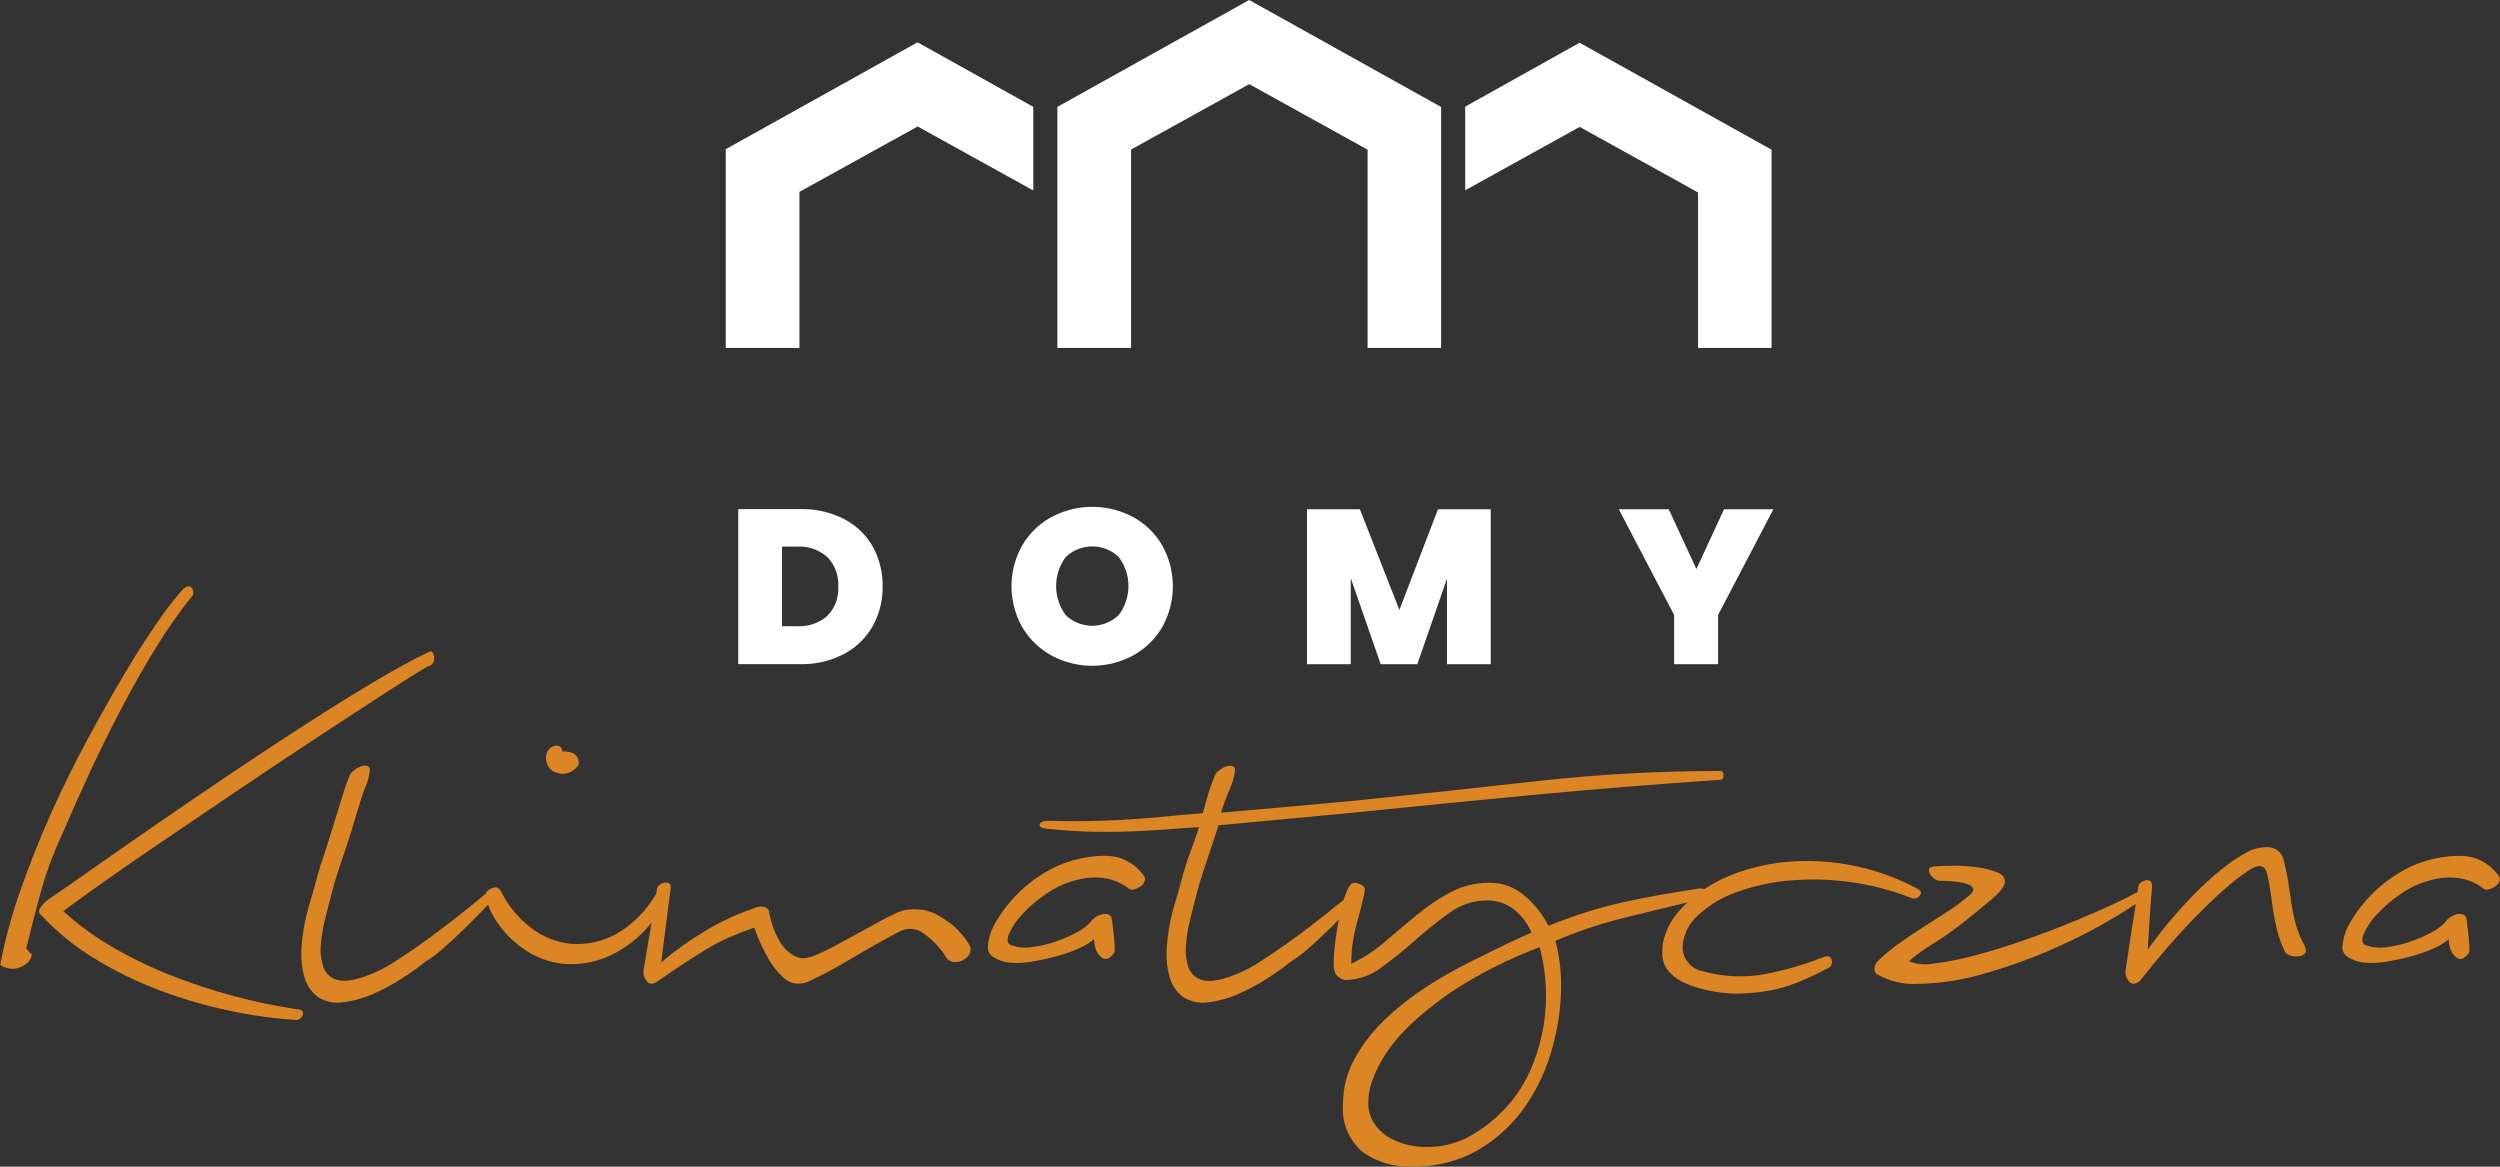
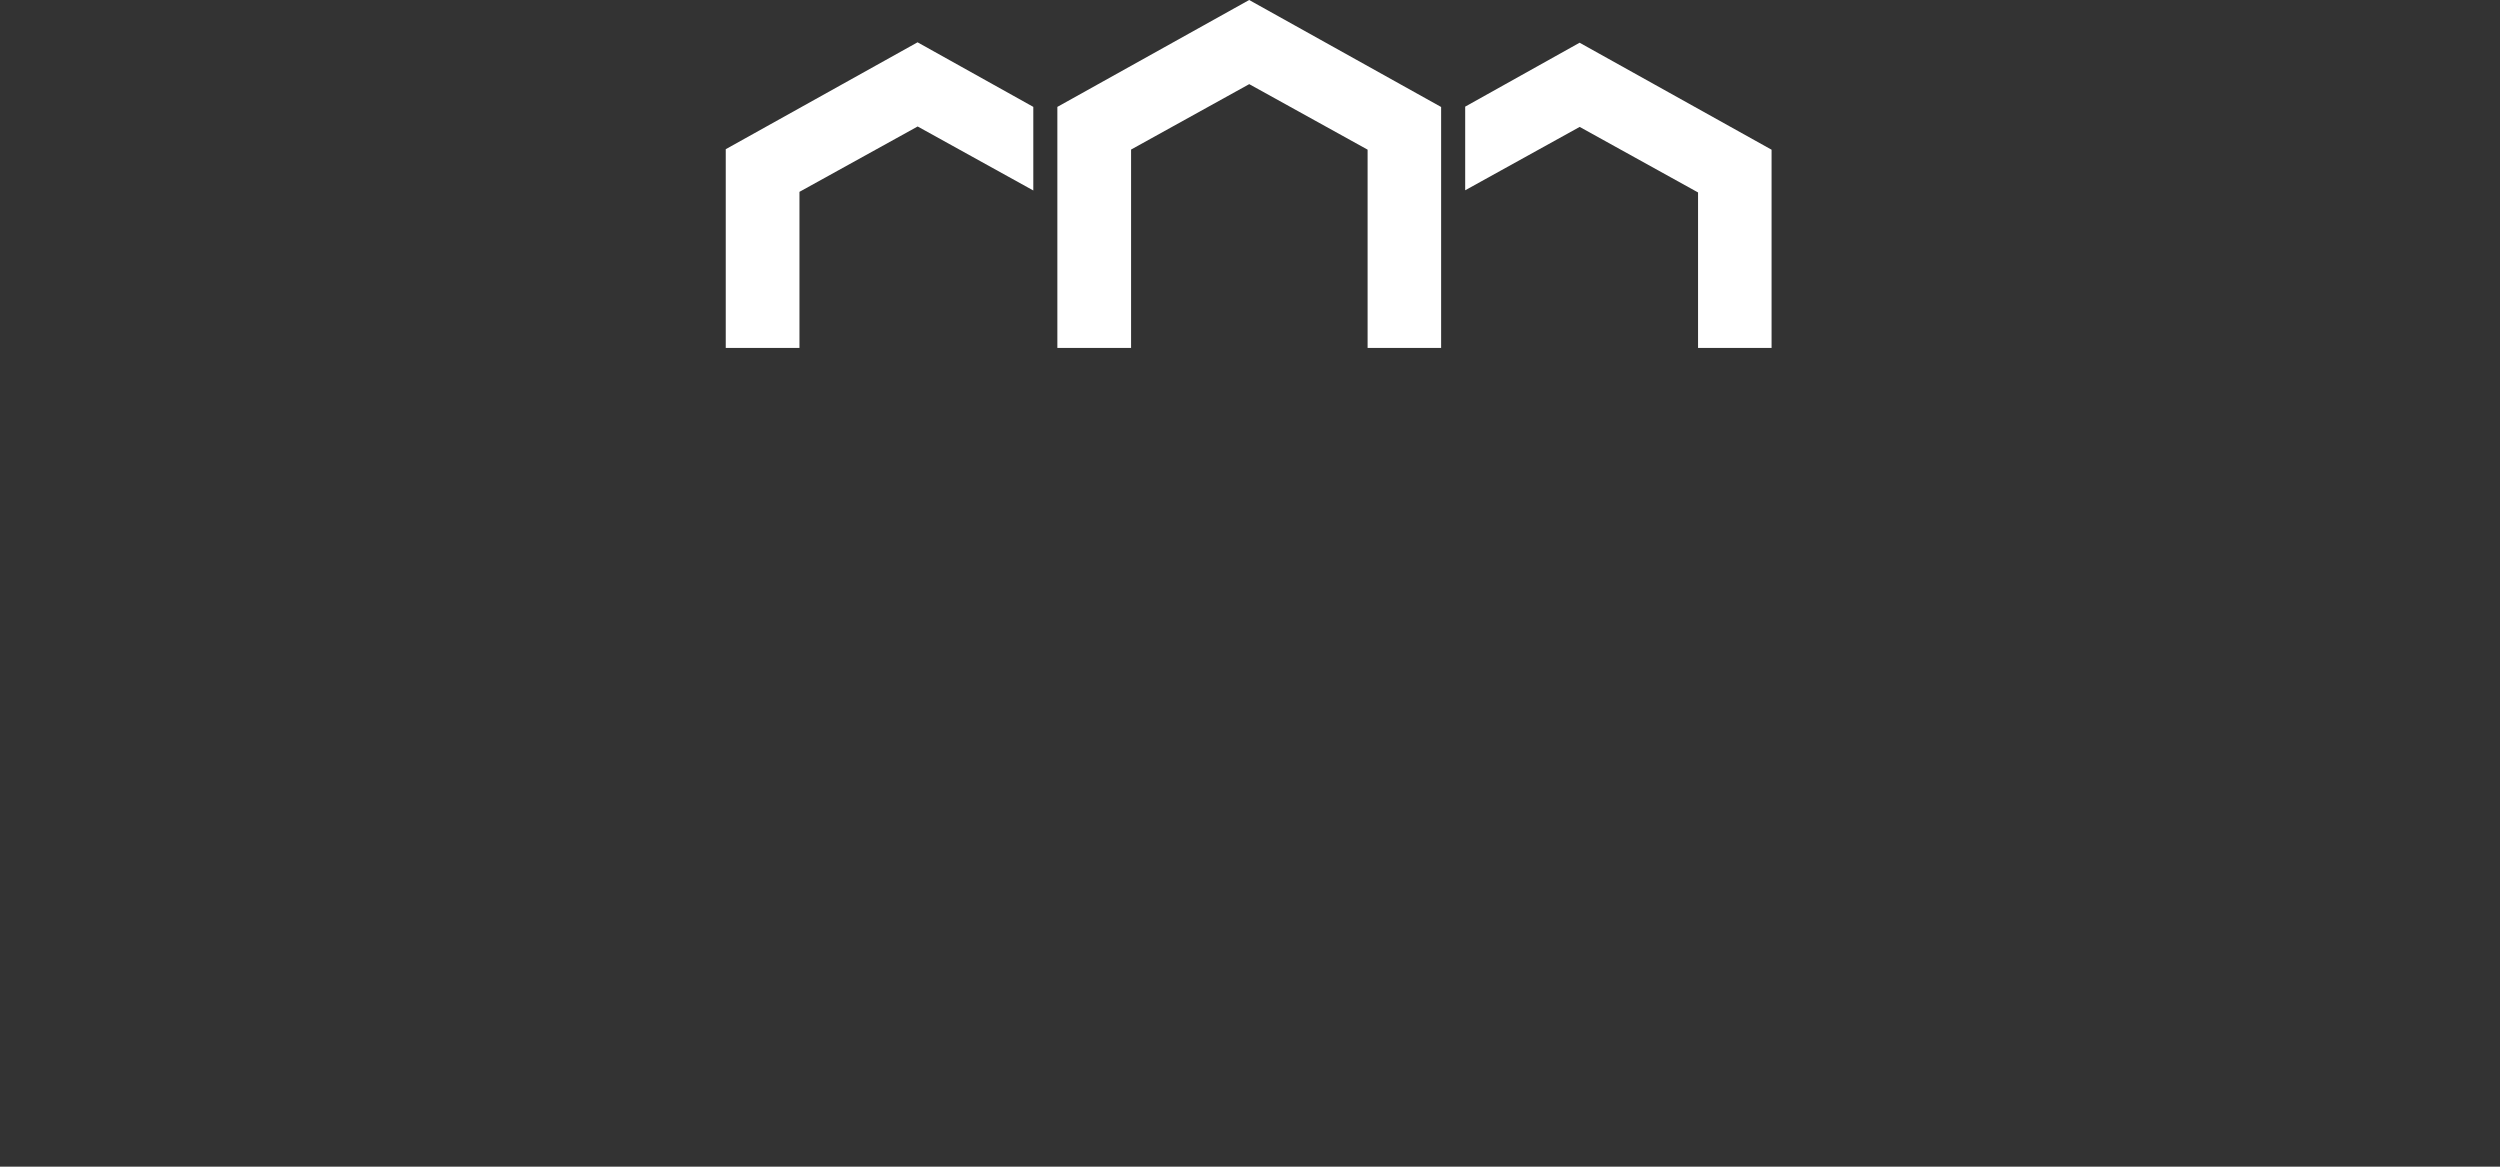
<svg xmlns="http://www.w3.org/2000/svg" width="150.227" height="70.105" viewBox="0 0 150.227 70.105">
  <rect x="0" y="0" width="150.227" height="70.105" fill="#333333" stroke="none" />
  <defs>
    <clipPath id="clip-path">
      <path id="Path_1222" data-name="Path 1222" d="M2210.662,1154.371a6.914,6.914,0,0,0-2.146.816,8.358,8.358,0,0,0-1.765,1.368,8.222,8.222,0,0,0-1.235,1.6,3.407,3.407,0,0,0-.512,1.5.676.676,0,0,0,.342.665,2.22,2.22,0,0,0,.912.323,4.9,4.9,0,0,0,1.4-.057,15.507,15.507,0,0,0,1.557-.342,7.935,7.935,0,0,0,1.349-.494,3.143,3.143,0,0,0,.816-.513,2.1,2.1,0,0,0,.076.494,1.02,1.02,0,0,0,.266.494q.3.341.607.114c.2-.152.3-.291.3-.418a8.465,8.465,0,0,0-.057-.93c-.037-.342-.082-.69-.133-1.045q-.077-.228-.456-.228a1.222,1.222,0,0,0-.836.531,2.858,2.858,0,0,1-.779.57,8.185,8.185,0,0,1-1.253.551,7,7,0,0,1-1.424.342,2.657,2.657,0,0,1-1.254-.1q-.379-.113-.171-.664a3.99,3.99,0,0,1,.816-1.216,8.194,8.194,0,0,1,1.481-1.254,5.528,5.528,0,0,1,1.86-.817,4.018,4.018,0,0,1,1.766-.057,3.183,3.183,0,0,1,1.272.588.311.311,0,0,0,.323.057,1.305,1.305,0,0,0,.38-.171.666.666,0,0,0,.247-.285.361.361,0,0,0,0-.323,2.875,2.875,0,0,0-1.557-1.14,3.58,3.58,0,0,0-.9-.1,6.68,6.68,0,0,0-1.3.143m81.409,0a6.906,6.906,0,0,0-2.146.816,8.338,8.338,0,0,0-1.767,1.368,8.184,8.184,0,0,0-1.234,1.6,3.39,3.39,0,0,0-.514,1.5.676.676,0,0,0,.342.665,2.216,2.216,0,0,0,.912.323,4.9,4.9,0,0,0,1.405-.057,15.541,15.541,0,0,0,1.558-.342,7.927,7.927,0,0,0,1.349-.494,3.139,3.139,0,0,0,.817-.513,2.1,2.1,0,0,0,.076.494,1.038,1.038,0,0,0,.266.494q.3.341.608.114t.3-.418a8.573,8.573,0,0,0-.057-.93c-.039-.342-.083-.69-.134-1.045-.051-.152-.2-.228-.456-.228a1.222,1.222,0,0,0-.835.531,2.856,2.856,0,0,1-.779.57,8.181,8.181,0,0,1-1.254.551,7.014,7.014,0,0,1-1.425.342,2.659,2.659,0,0,1-1.254-.1q-.38-.113-.171-.664a3.973,3.973,0,0,1,.817-1.216,8.2,8.2,0,0,1,1.481-1.254,5.526,5.526,0,0,1,1.862-.817,4.019,4.019,0,0,1,1.766-.057,3.2,3.2,0,0,1,1.273.588.31.31,0,0,0,.322.057,1.32,1.32,0,0,0,.38-.171.667.667,0,0,0,.246-.285.362.362,0,0,0,0-.323,2.873,2.873,0,0,0-1.557-1.14,3.583,3.583,0,0,0-.9-.1,6.68,6.68,0,0,0-1.3.143m-11.283-.419a9.277,9.277,0,0,0-1.614,1.065,18.6,18.6,0,0,0-1.671,1.519q-.818.836-1.558,1.728t-1.234,1.614q.075-1.253.133-2.146t.133-1.652c0-.177-.039-.291-.114-.342a.361.361,0,0,0-.285-.038.7.7,0,0,0-.3.152.314.314,0,0,0-.133.228c-.016.113-.03.213-.046.321q-.553.311-1.4.705-1.138.532-2.525,1.1t-2.907,1.1q-1.519.532-2.887.892a18.446,18.446,0,0,1-2.45.494,2.77,2.77,0,0,1-1.576-.133,10.755,10.755,0,0,1,1.424-1.026,17.74,17.74,0,0,0,1.691-1.178q1.216-.949,1.938-1.576t.721-1.007c0-.253-.165-.444-.494-.57a5.443,5.443,0,0,0-1.158-.286,9.8,9.8,0,0,0-1.368-.094c-.468,0-.854.014-1.158.038-.2,0-.323.045-.361.133a.325.325,0,0,0,.019.285,1.032,1.032,0,0,0,.247.3.58.58,0,0,0,.4.152,7.875,7.875,0,0,1,.988.058,2.748,2.748,0,0,1,.722.171c.176.076.266.177.266.3s-.127.279-.38.456a10.638,10.638,0,0,1-1.215.893l-1.424.911q-.742.477-1.463.989a10.023,10.023,0,0,0-1.292,1.083.672.672,0,0,0-.152.569.359.359,0,0,0,.152.19,4.433,4.433,0,0,0,2.489.57,14.8,14.8,0,0,0,3.779-.57,31.825,31.825,0,0,0,4.616-1.671,33.082,33.082,0,0,0,4.652-2.554c-.019.124-.038.254-.055.369q-.1.627-.19,1.178t-.171,1.121q-.077.57-.19,1.292a.768.768,0,0,0,.171.646q.246.342.664.038.8-1.026,1.672-2.033t1.729-1.88q.855-.873,1.652-1.576a14.3,14.3,0,0,1,1.481-1.159q.949-.646,1.14.227a9.523,9.523,0,0,1,.19,1.026c.05.38.107.773.171,1.177a12.217,12.217,0,0,0,.246,1.2,6.642,6.642,0,0,0,.418,1.159q.037.191.3.285a1.281,1.281,0,0,0,.531.077.556.556,0,0,0,.4-.172c.088-.1.081-.265-.019-.494a5.634,5.634,0,0,1-.551-1.367,13.069,13.069,0,0,1-.265-1.349q-.1-.665-.19-1.272a9.591,9.591,0,0,0-.247-1.14.978.978,0,0,0-.8-.76,1.791,1.791,0,0,0-.234-.015,2.769,2.769,0,0,0-1.058.242m-113.448-5.089a1.438,1.438,0,0,0-.456.266.7.7,0,0,0-.266.418,6.789,6.789,0,0,0-.343.949c-.1.355-1.044,3.388-1.158,3.7s-.228.677-.342,1.082-.247.887-.4,1.444a13.209,13.209,0,0,0-.4,1.519,10.725,10.725,0,0,0-.209,1.672,4.905,4.905,0,0,0,.171,1.576,2.276,2.276,0,0,0,.778,1.2,2.18,2.18,0,0,0,1.577.342,6.457,6.457,0,0,0,1.862-.532,12.467,12.467,0,0,0,1.766-.969,14.922,14.922,0,0,0,1.292-.93,7.2,7.2,0,0,0,1.045-.779q.588-.513,1.158-1.064t1.083-1.083q.257-.266.481-.495a4.332,4.332,0,0,0,.234.528,6.032,6.032,0,0,0,1.824,2.064,5.057,5.057,0,0,0,2.621.966,5.6,5.6,0,0,0,3-.681,7.056,7.056,0,0,0,2.153-1.808c-.028.162-.056.335-.083.49q-.1.532-.19,1.083t-.208,1.272a.768.768,0,0,0,.171.646q.246.342.664.038.874-.608,1.6-1.084t1.386-.873a12.481,12.481,0,0,1,1.349-.7q.684-.3,1.481-.57a10.456,10.456,0,0,0,.912,1.975,4.3,4.3,0,0,0,.854,1.045,1.339,1.339,0,0,0,.76.342,1.622,1.622,0,0,0,.665-.095,24.983,24.983,0,0,0,2.507-1.33q1.4-.834,2.963-1.671a1.343,1.343,0,0,1,1.482.057,5.12,5.12,0,0,1,1.367,1.424.614.614,0,0,0,.494.323,1,1,0,0,0,.57-.134.886.886,0,0,0,.38-.4.535.535,0,0,0-.038-.513,4.833,4.833,0,0,0-.931-1.121,6.789,6.789,0,0,0-1.2-.779,2.916,2.916,0,0,0-1.082-.227,3.03,3.03,0,0,0-.779.075,8.738,8.738,0,0,0-1.2.551q-.665.361-1.387.76t-1.425.778a12.37,12.37,0,0,1-1.272.608,2.261,2.261,0,0,1-.494.152,1.133,1.133,0,0,1-.76-.133,2.379,2.379,0,0,1-.836-.817,5.408,5.408,0,0,1-.684-1.937,1.3,1.3,0,0,0-.19-.152.833.833,0,0,0-.646.038,14.92,14.92,0,0,0-3.058,1.424,19.472,19.472,0,0,0-2.564,1.842q.19-1.443.3-2.374t.266-2.032c.025-.177-.006-.292-.095-.342a.417.417,0,0,0-.3-.037.685.685,0,0,0-.3.152.309.309,0,0,0-.133.228c-.014.095-.026.176-.039.267a6.424,6.424,0,0,1-2.449,2.459,4.851,4.851,0,0,1-2.64.568,4.671,4.671,0,0,1-2.413-.947,6.158,6.158,0,0,1-1.8-2.159q-.19-.378-.494-.265a.93.93,0,0,0-.418.265c0,.019,0,.042,0,.062q-1.211,1.024-2.628,2.1-1.595,1.216-3.115,2.166a7.719,7.719,0,0,1-.74.4,8.512,8.512,0,0,1-.875.361,4.433,4.433,0,0,1-.854.209,1.9,1.9,0,0,1-.721-.019,1.2,1.2,0,0,1-.855-.778,3.267,3.267,0,0,1-.153-1.349,9.168,9.168,0,0,1,.266-1.576q.209-.816.361-1.424.228-.874.437-1.482t.361-1.083q.152-.475.285-.854c.089-.253.746-2.539.912-2.906a4.1,4.1,0,0,0,.322-1.083c.025-.177-.019-.285-.133-.322a.487.487,0,0,0-.156-.024.783.783,0,0,0-.242.043m62.808,22.718a3.859,3.859,0,0,1-1.121-.475,2.644,2.644,0,0,1-.835-.836,2.27,2.27,0,0,1-.323-1.235,3.748,3.748,0,0,1,.228-1.254,7.214,7.214,0,0,1,.57-1.234,8.424,8.424,0,0,1,.741-1.083,10.776,10.776,0,0,1,.74-.836,19.692,19.692,0,0,1,3.572-2.754,27.845,27.845,0,0,1,4.444-2.146,10.034,10.034,0,0,1,.285,1.424,11.855,11.855,0,0,1,.1,1.5,11.262,11.262,0,0,1-.246,2.337,10.939,10.939,0,0,1-.742,2.241,8.182,8.182,0,0,1-1.291,1.994,8.711,8.711,0,0,1-1.862,1.6,5.356,5.356,0,0,1-3.04.912,5.033,5.033,0,0,1-1.216-.152m-10.827-22.718a1.447,1.447,0,0,0-.456.266.7.7,0,0,0-.266.418,6.917,6.917,0,0,0-.342.949q-.152.532-.341,1.178-1.407.114-2.583.228t-2.261.171q-1.083.056-2.146.076t-2.242-.019q-.532,0-.57.228t.57.266q1.139.114,2.108.151t1.995.019q1.026-.019,2.2-.095t2.7-.19c-.076.279-.165.551-.265.817s-.209.557-.323.874-.228.677-.342,1.082-.248.887-.4,1.444a13.108,13.108,0,0,0-.4,1.519,10.726,10.726,0,0,0-.209,1.672,4.9,4.9,0,0,0,.171,1.576,2.273,2.273,0,0,0,.778,1.2,2.179,2.179,0,0,0,1.577.342,6.456,6.456,0,0,0,1.862-.532,12.494,12.494,0,0,0,1.766-.969,14.835,14.835,0,0,0,1.292-.93,7.215,7.215,0,0,0,1.046-.779q.588-.513,1.158-1.064c.244-.235.468-.464.7-.7-.091.456-.167.915-.221,1.38a11.661,11.661,0,0,0-.094,1.273q0,.646.341.835a.824.824,0,0,0,.342.152,3.635,3.635,0,0,0,2.165-.741,25.968,25.968,0,0,0,2.052-1.652,24.166,24.166,0,0,1,2.071-1.653,3.774,3.774,0,0,1,2.222-.74,2.665,2.665,0,0,1,1.557.475,3.529,3.529,0,0,1,1.14,1.462q-.456.191-1.026.456t-1.139.551q-.571.285-1.121.551t-.969.494a24.959,24.959,0,0,0-2.356,1.405,15.783,15.783,0,0,0-2.3,1.861,9.674,9.674,0,0,0-1.729,2.28,5.47,5.47,0,0,0-.684,2.659,3.405,3.405,0,0,0,1.178,2.926,4.773,4.773,0,0,0,2.925.874,7.719,7.719,0,0,0,4.1-1.045,9,9,0,0,0,2.793-2.641,11.513,11.513,0,0,0,1.594-3.495,13.953,13.953,0,0,0,.513-3.647,10.348,10.348,0,0,0-.342-2.735,26.457,26.457,0,0,1,4.065-1.367c1.224-.305,2.518-.622,3.873-.947a6.032,6.032,0,0,0-.645.681,4.133,4.133,0,0,0-.684,1.216,3.215,3.215,0,0,0-.189,1.272,1.621,1.621,0,0,0,.493,1.083,2.467,2.467,0,0,0,.855.589,6.518,6.518,0,0,0,1.2.4,8.95,8.95,0,0,0,1.273.209,5.888,5.888,0,0,0,1.045.019,11.53,11.53,0,0,0,1.482-.152,8.466,8.466,0,0,0,1.215-.3,12.062,12.062,0,0,0,1.159-.456q.589-.266,1.311-.646a.322.322,0,0,0,.134-.171.39.39,0,0,0,.018-.266.4.4,0,0,0-.134-.209q-.093-.077-.322,0a19.124,19.124,0,0,1-3.666,1.063,8.445,8.445,0,0,1-3.629-.19,1.5,1.5,0,0,1-1.215-1.443,2.752,2.752,0,0,1,.988-1.975,6.572,6.572,0,0,1,2.24-1.33,12.25,12.25,0,0,1,3.134-.7,16.1,16.1,0,0,1,3.647.077,15.526,15.526,0,0,1,3.741.968.409.409,0,0,0,.494-.133c.152-.164.1-.31-.152-.437a14.007,14.007,0,0,0-7.408-1.633,12.2,12.2,0,0,0-3.4.684,8.99,8.99,0,0,0-2,1,.191.191,0,0,0-.149-.055h-.114q-1.292.192-2.451.4t-2.26.456q-1.1.248-2.165.589t-2.2.8a5.858,5.858,0,0,0-1.406-1.786,3.132,3.132,0,0,0-2.128-.8,4.913,4.913,0,0,0-2.355.569,12.469,12.469,0,0,0-2.032,1.368q-.97.8-1.918,1.615a8.712,8.712,0,0,1-2.013,1.311,8.8,8.8,0,0,1,.322-2.374q.323-1.159.475-1.919a.349.349,0,0,0-.171-.437.947.947,0,0,0-.437-.133q-.266,0-.493.588c-.05.129-.094.277-.14.421q-1.02.843-2.177,1.726-1.6,1.216-3.115,2.166a7.7,7.7,0,0,1-.741.4,8.46,8.46,0,0,1-.874.361,4.441,4.441,0,0,1-.854.209,1.9,1.9,0,0,1-.721-.019,1.2,1.2,0,0,1-.855-.778,3.271,3.271,0,0,1-.153-1.349,9.238,9.238,0,0,1,.266-1.576q.209-.816.361-1.424.227-.874.437-1.482c.14-.4.259-.766.361-1.083s.2-.6.285-.854.171-.507.246-.76q2.089-.19,3.856-.361t3.856-.361q5.547-.57,11.15-1.1t11.3-.912c.126,0,.189-.088.189-.266s-.063-.266-.189-.266a98.784,98.784,0,0,0-10.98.607q-5.433.608-10.979,1.177l-3.951.361q-1.862.171-4.1.361a13.076,13.076,0,0,1,.513-1.387,4.08,4.08,0,0,0,.323-1.083c.025-.177-.019-.285-.133-.322a.487.487,0,0,0-.157-.024.788.788,0,0,0-.242.043m-40.7-1.027a.835.835,0,0,0-.171.513,1.007,1.007,0,0,0,.171.551.787.787,0,0,0,.513.342,1.034,1.034,0,0,0,.931-.133q.4-.285.361-.513a.652.652,0,0,0-.342-.532,1.641,1.641,0,0,0-.646-.114.345.345,0,0,0-.038-.152.32.32,0,0,0-.266-.19.6.6,0,0,0-.513.228m-10.465-4.083q-1.957,1.159-4.16,2.583t-4.52,2.982q-2.318,1.559-4.407,3t-3.818,2.659q-1.729,1.216-2.792,1.938a1.989,1.989,0,0,0-.4.456.3.3,0,0,0,.095.455,14.742,14.742,0,0,0,3.153,2.564,22.913,22.913,0,0,0,3.875,1.9,28.4,28.4,0,0,0,4.2,1.235,27.51,27.51,0,0,0,4.084.57.361.361,0,0,0,.228-.1.47.47,0,0,0,.152-.208.255.255,0,0,0-.038-.229c-.051-.076-.165-.114-.342-.114a32.909,32.909,0,0,1-3.742-.779,35.278,35.278,0,0,1-3.761-1.235,25.545,25.545,0,0,1-3.514-1.691,17.179,17.179,0,0,1-3-2.184q.646-.493,2.28-1.653t3.761-2.6q2.127-1.444,4.521-3.058t4.616-3.078q2.223-1.462,4.008-2.621t2.7-1.69a.471.471,0,0,0,.4-.513c-.013-.266-.094-.4-.247-.4q-1.367.646-3.324,1.8m-11.53-5.527a18.526,18.526,0,0,0-1.5,1.937q-.931,1.33-2.014,3.153t-2.26,4.008q-1.178,2.185-2.2,4.482t-1.824,4.616a30.545,30.545,0,0,0-1.177,4.369,1.259,1.259,0,0,0,.893.228,1.512,1.512,0,0,0,.646-.266.891.891,0,0,0,.323-.418c.051-.152.038-.228-.038-.228l-.265-.3q.417-1.709.873-3.381a23.179,23.179,0,0,1,1.33-3.57q.759-1.785,1.653-3.7t1.88-3.8q.988-1.88,2.051-3.609a29.664,29.664,0,0,1,2.2-3.135.339.339,0,0,0,.057-.247.47.47,0,0,0-.095-.228.254.254,0,0,0-.209-.095.517.517,0,0,0-.322.19" transform="translate(-2145.643 -1138.035)" fill="none" />
    </clipPath>
    <linearGradient id="linear-gradient" x1="-7.49" y1="0.157" x2="-7.486" y2="0.157" gradientUnits="objectBoundingBox">
      <stop offset="0" stop-color="#d49961" />
      <stop offset="0.022" stop-color="#d49961" />
      <stop offset="0.027" stop-color="#d49a62" />
      <stop offset="0.137" stop-color="#e7bc86" />
      <stop offset="0.24" stop-color="#f4d5a0" />
      <stop offset="0.333" stop-color="#fce3af" />
      <stop offset="0.407" stop-color="#ffe9b5" />
      <stop offset="0.423" stop-color="#fde5ae" />
      <stop offset="0.562" stop-color="#eec77f" />
      <stop offset="0.685" stop-color="#e3b15c" />
      <stop offset="0.786" stop-color="#dda447" />
      <stop offset="0.852" stop-color="#dba040" />
      <stop offset="1" stop-color="#db8524" />
    </linearGradient>
  </defs>
  <g id="Logo_Klimatyczna" transform="translate(-233.827 -181.895)">
    <g id="Group_307" data-name="Group 307" transform="translate(233.827 181.895)">
-       <path id="Path_1217" data-name="Path 1217" d="M2249.015,1134.212a2.3,2.3,0,0,0,.657-1.756,2.342,2.342,0,0,0-.657-1.777,2.513,2.513,0,0,0-1.81-.627h-.912v4.781h.912a2.528,2.528,0,0,0,1.81-.621m1-5.819a4.173,4.173,0,0,1,1.723,1.644,4.793,4.793,0,0,1,.6,2.418,4.721,4.721,0,0,1-.61,2.4,4.3,4.3,0,0,1-1.73,1.657,5.4,5.4,0,0,1-2.594.6h-3.741v-9.312h3.741a5.532,5.532,0,0,1,2.608.587" transform="translate(-2199.302 -1097.205)" fill="#fff" />
-       <path id="Path_1218" data-name="Path 1218" d="M2286.391,1133.984a2.888,2.888,0,0,0,0-3.48,2.3,2.3,0,0,0-3.185,0,2.926,2.926,0,0,0,0,3.487,2.292,2.292,0,0,0,3.185-.007m-4.03,2.437a4.607,4.607,0,0,1-1.763-1.7,4.99,4.99,0,0,1,0-4.927,4.566,4.566,0,0,1,1.763-1.7,5.219,5.219,0,0,1,4.887,0,4.533,4.533,0,0,1,1.75,1.7,5.036,5.036,0,0,1,0,4.927,4.558,4.558,0,0,1-1.757,1.7,5.152,5.152,0,0,1-4.881,0" transform="translate(-2219.165 -1097.029)" fill="#fff" />
-       <path id="Path_1219" data-name="Path 1219" d="M2330.229,1127.806v9.312H2327.6v-5.138l-1.784,5.138h-2.2l-1.8-5.178v5.178h-2.628v-9.312h3.177l2.374,6.05,2.319-6.05Z" transform="translate(-2240.649 -1097.205)" fill="#fff" />
-       <path id="Path_1220" data-name="Path 1220" d="M2369.865,1127.806l-3.325,6.353v2.959H2363.9v-2.959l-3.325-6.353h3l1.663,3.593,1.662-3.593Z" transform="translate(-2263.3 -1097.205)" fill="#fff" />
      <path id="Path_1221" data-name="Path 1221" d="M2253.537,1067.791l6.949,3.846v-5.024l-6.955-3.88-11.526,6.423V1081.1h4.429v-9.381Zm31.456-1.171-11.535-6.429-11.526,6.423V1081.1h4.429v-11.922l7.1-3.931,7.113,3.937V1081.1h4.418c0-.3,0-14.483,0-14.483m19.857,14.483v-11.913l-11.536-6.429-6.875,3.841v5.026l6.88-3.808,7.113,3.938v9.345Z" transform="translate(-2198.394 -1060.191)" fill="#fff" />
      <g id="Group_298" data-name="Group 298" transform="translate(0 35.231)">
        <g id="Group_297" data-name="Group 297" clip-path="url(#clip-path)">
-           <rect id="Rectangle_1036" data-name="Rectangle 1036" width="130.896" height="130.896" transform="matrix(0.707, -0.707, 0.707, 0.707, -17.437, 17.438)" fill="url(#linear-gradient)" />
-         </g>
+           </g>
      </g>
    </g>
  </g>
</svg>